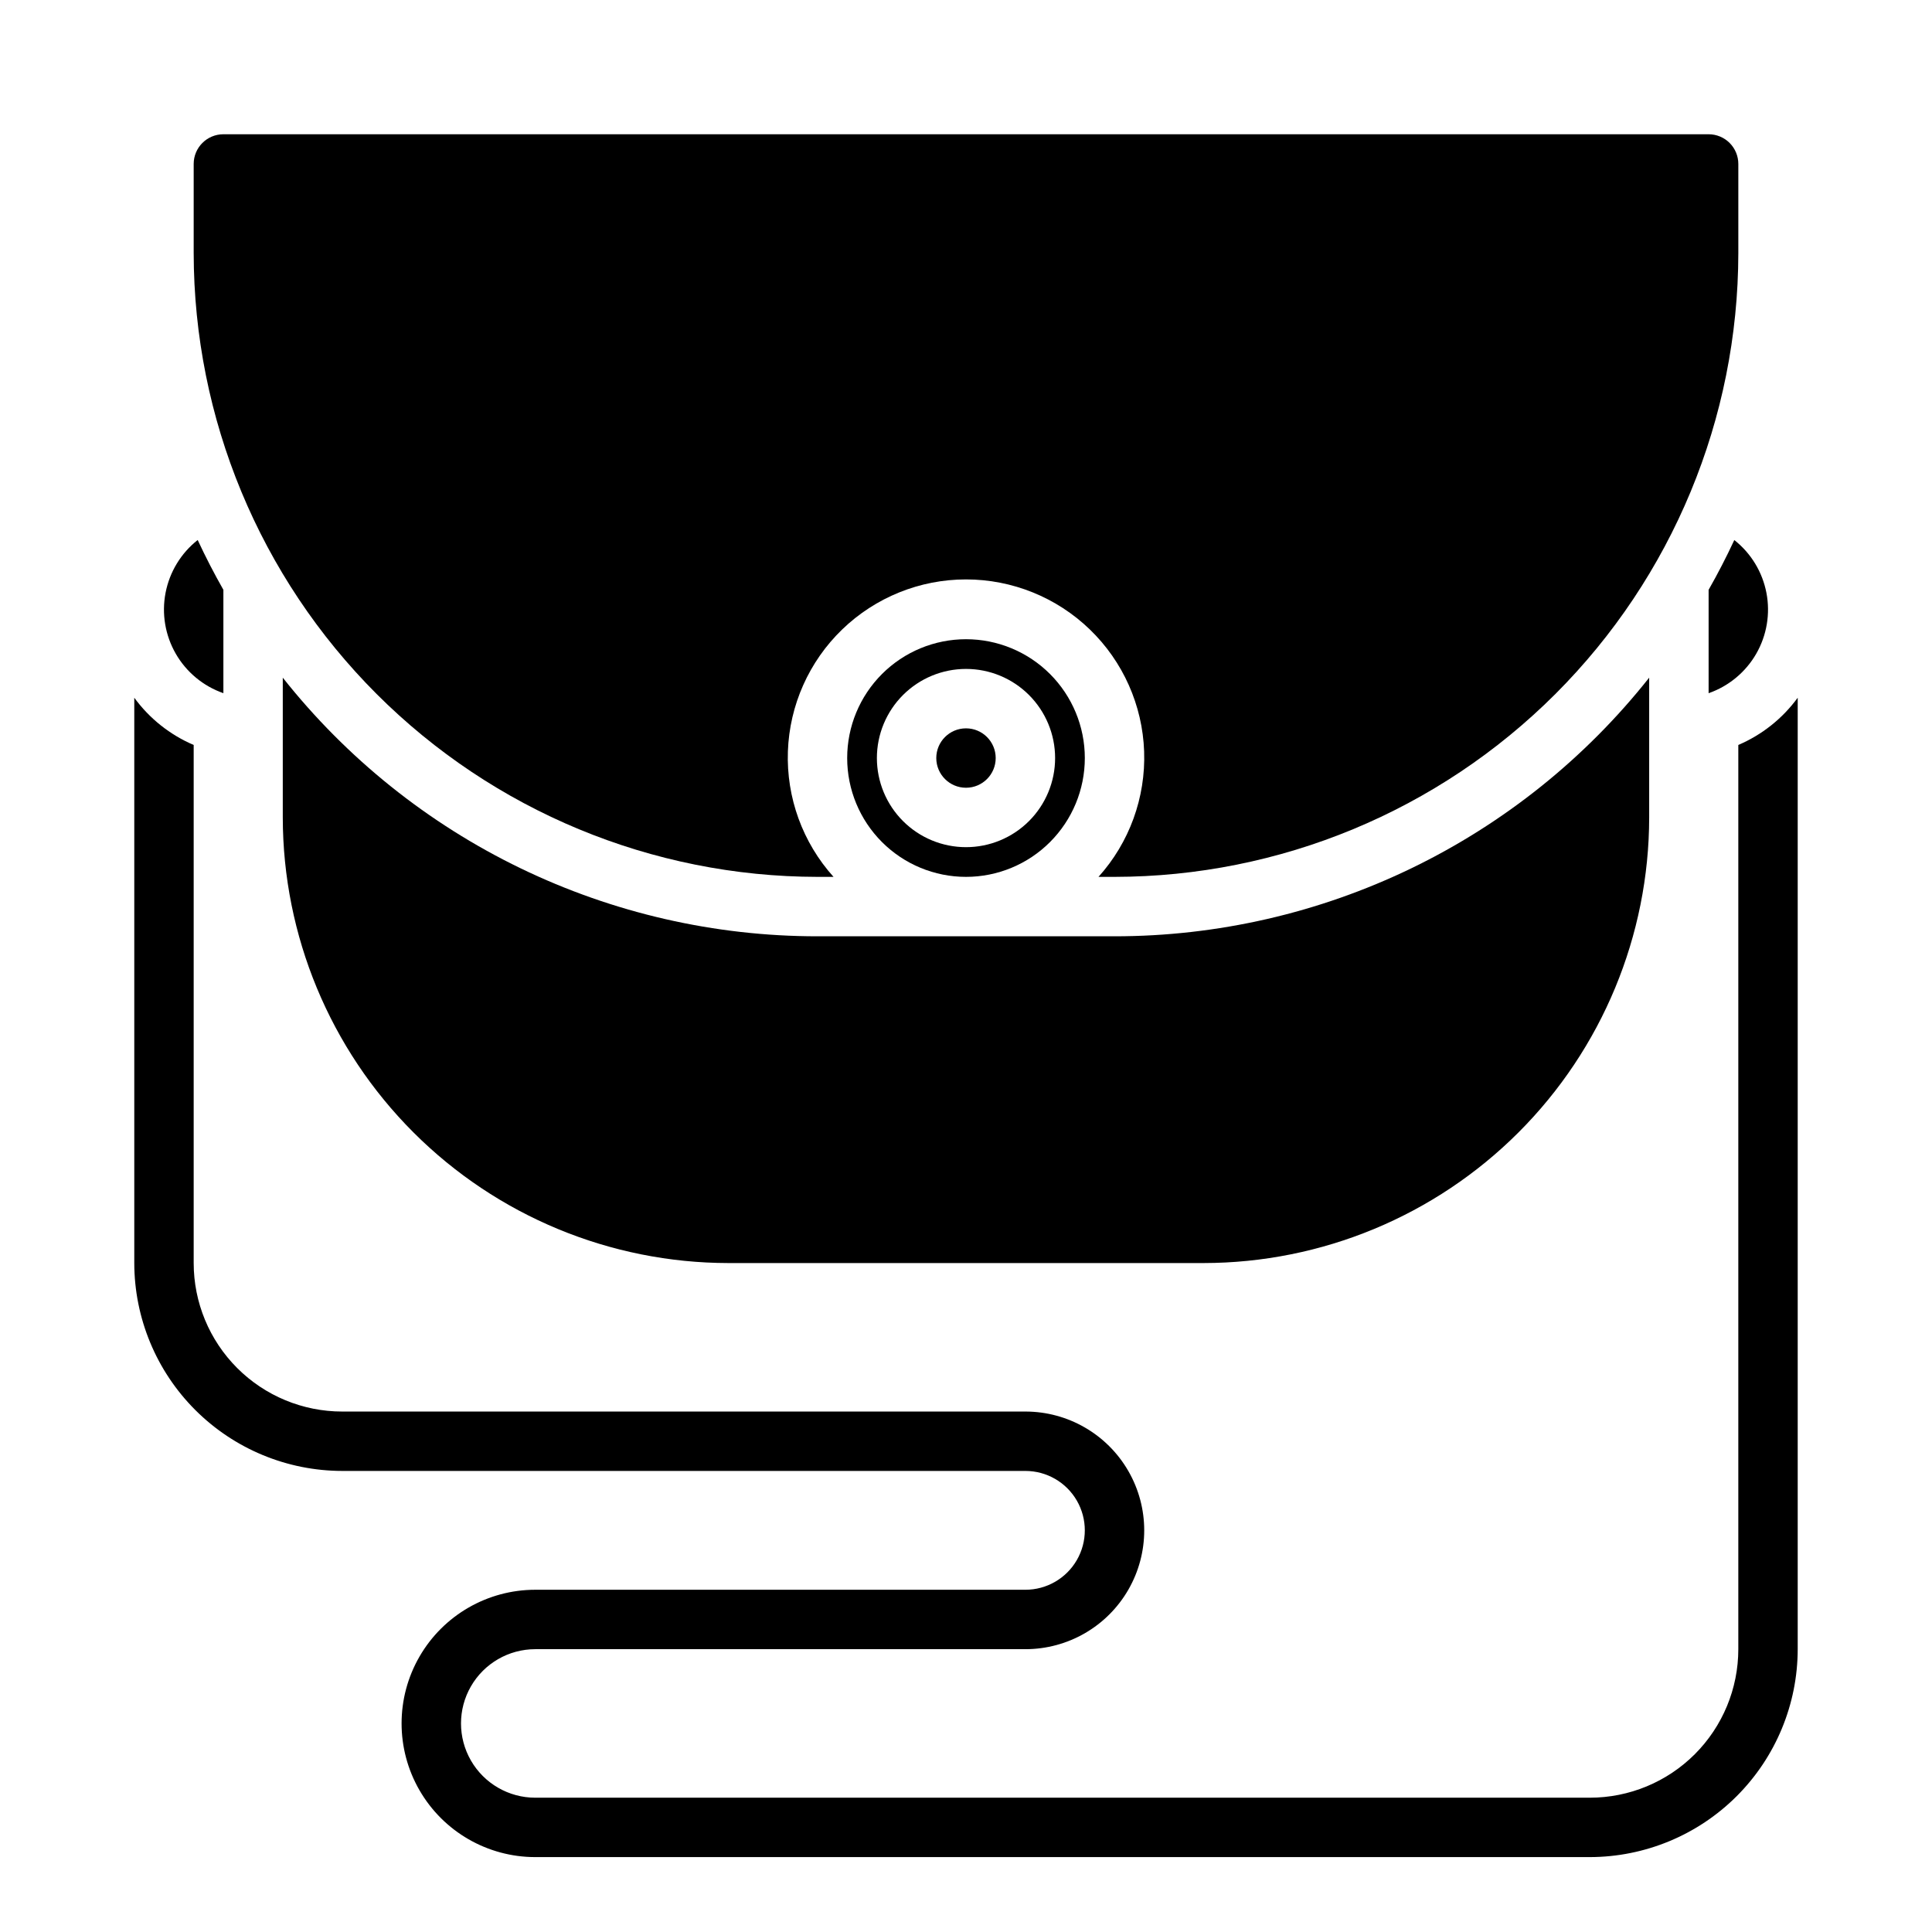
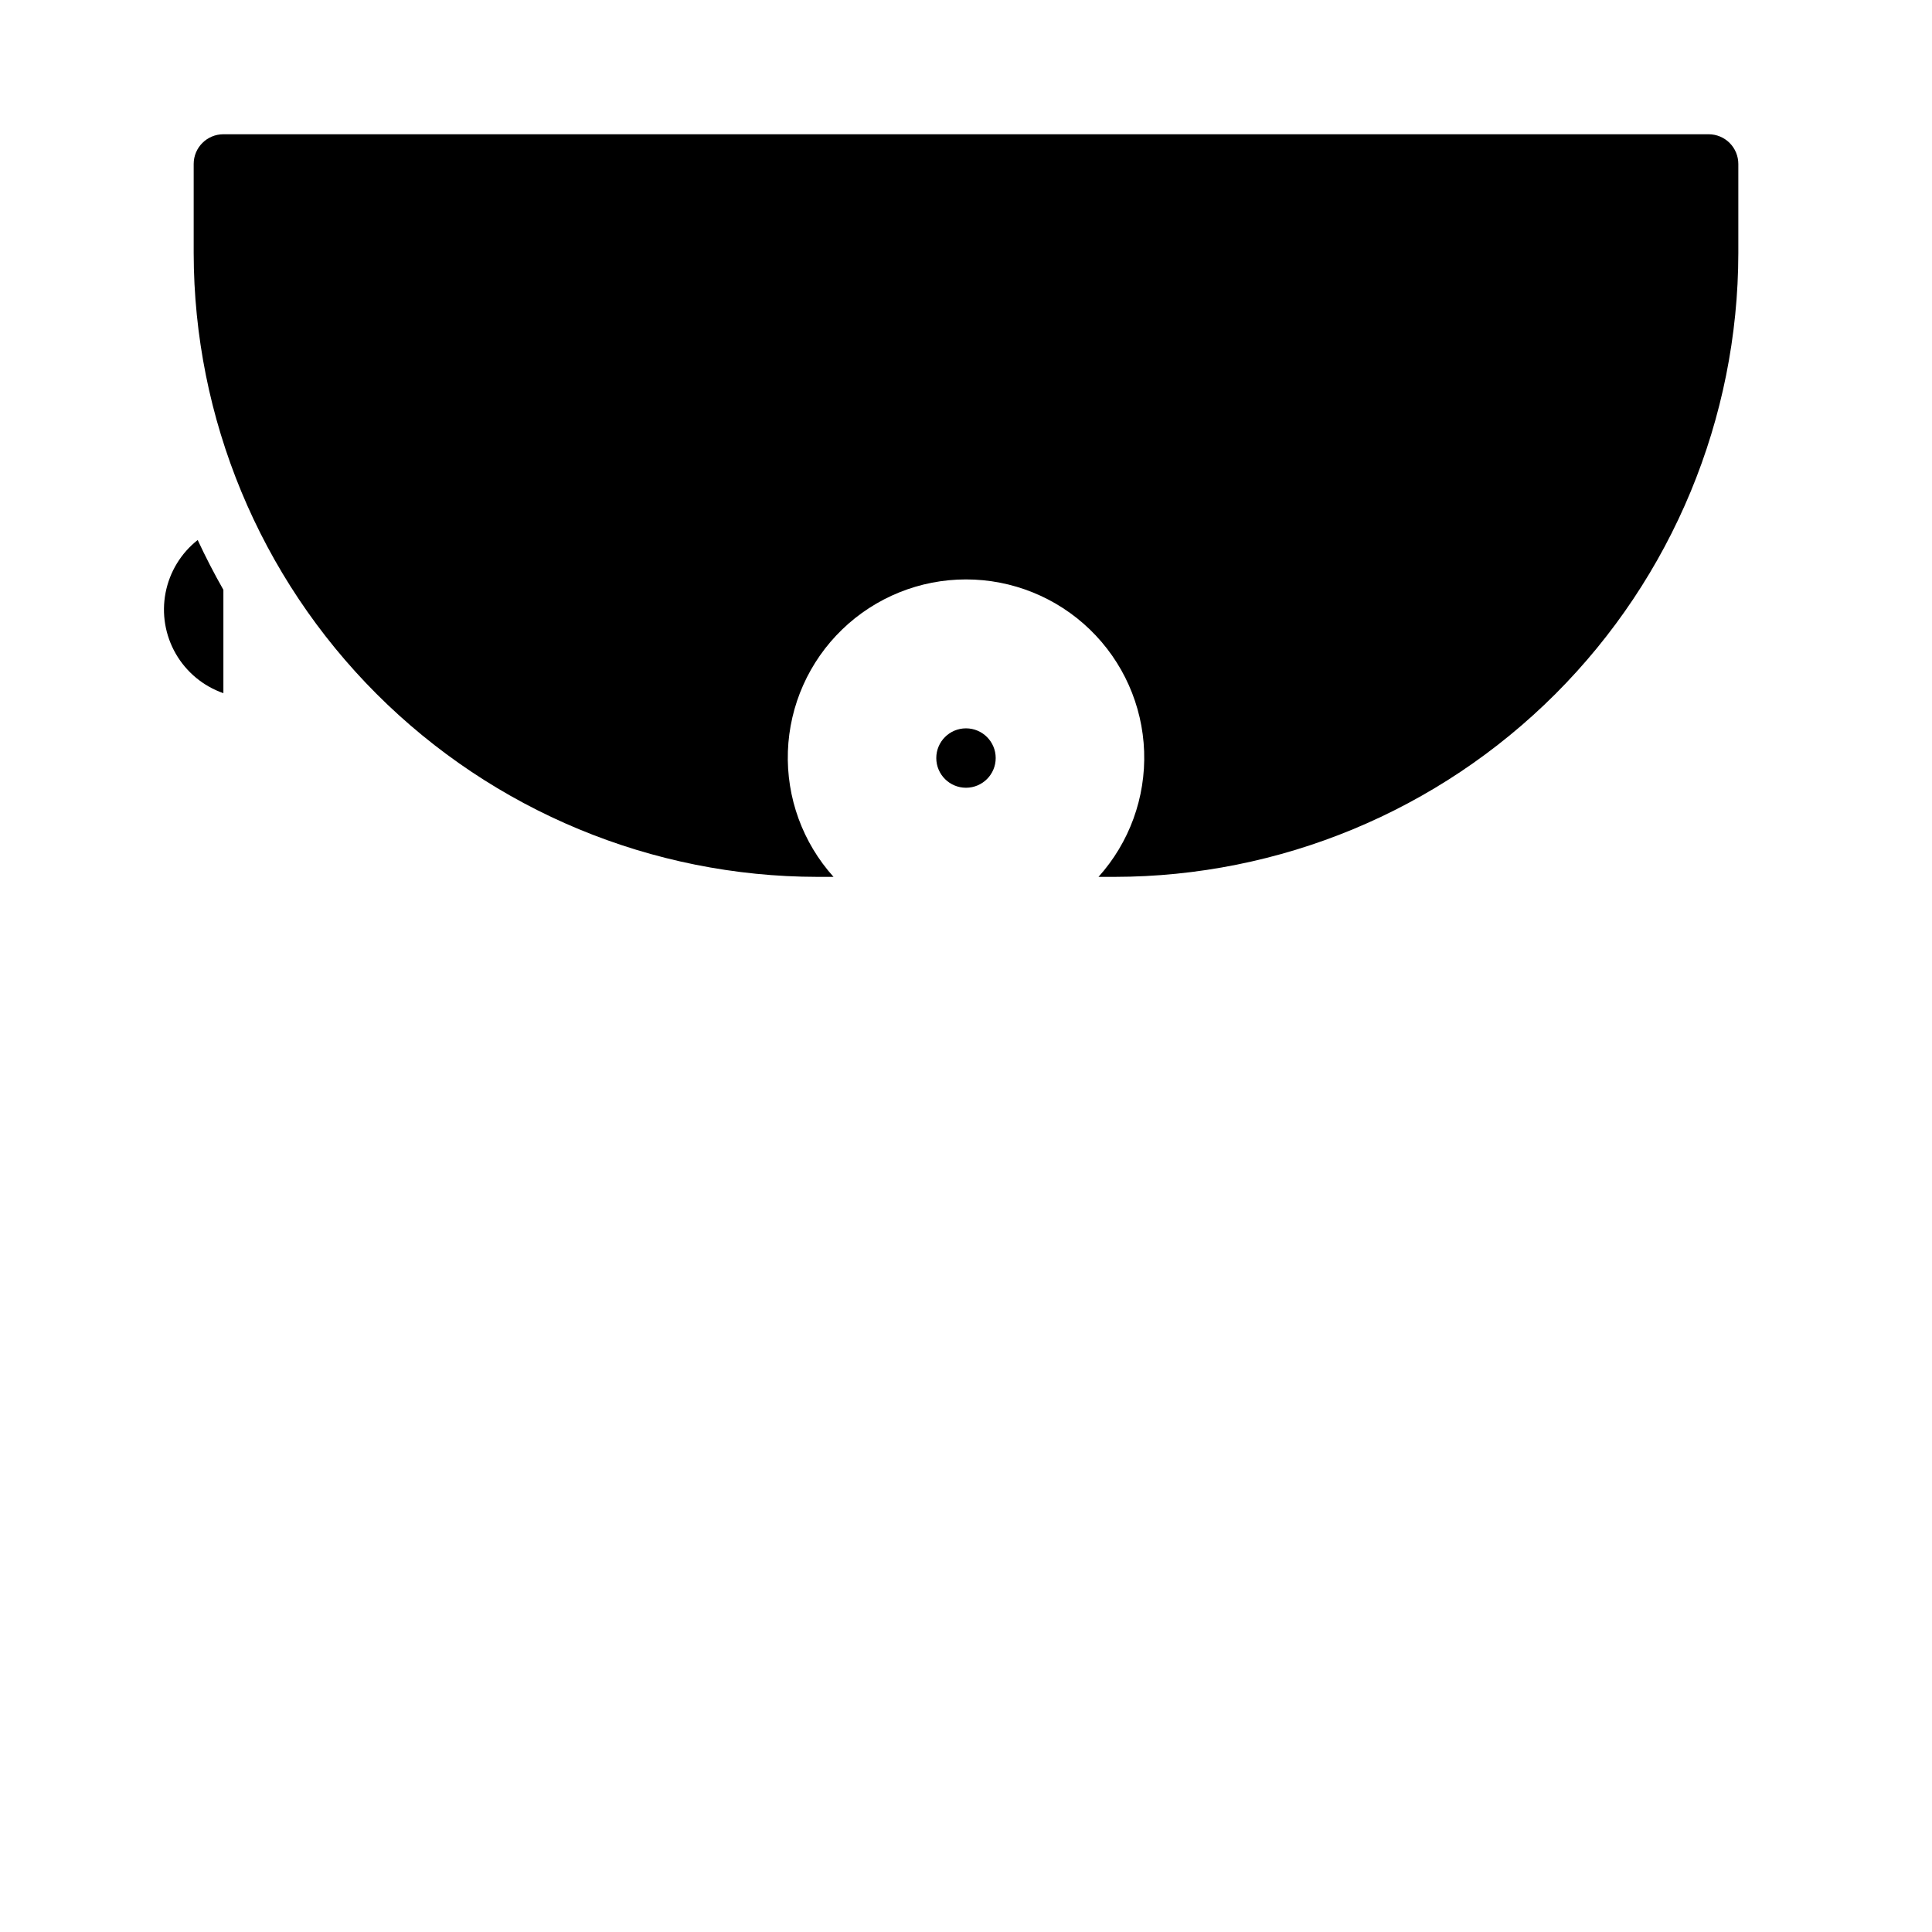
<svg xmlns="http://www.w3.org/2000/svg" fill="#000000" width="800px" height="800px" version="1.1" viewBox="144 144 512 512">
  <g>
-     <path d="m218.94 323.59v37.051c0.035 31.309 12.488 61.32 34.625 83.457 22.137 22.137 52.148 34.59 83.457 34.625h125.95c31.305-0.035 61.316-12.488 83.453-34.625 22.137-22.137 34.59-52.148 34.625-83.457v-37.051c-16.922 21.367-38.457 38.633-62.996 50.504-24.539 11.867-51.441 18.035-78.699 18.035h-78.723c-27.258 0-54.16-6.168-78.699-18.035-24.539-11.871-46.074-29.137-62.996-50.504z" />
    <path d="m360.64 376.38h4.254c-8.188-9.098-12.523-21.02-12.094-33.254 0.43-12.23 5.59-23.82 14.395-32.32 8.805-8.5 20.566-13.254 32.809-13.254 12.238 0 24 4.754 32.805 13.254 8.805 8.5 13.969 20.09 14.398 32.32 0.43 12.234-3.906 24.156-12.094 33.254h4.25c43.828-0.047 85.848-17.48 116.84-48.473 30.992-30.992 48.426-73.012 48.473-116.84v-23.617c0-2.086-0.832-4.09-2.305-5.566-1.477-1.477-3.481-2.305-5.566-2.305h-393.6c-4.348 0-7.875 3.523-7.875 7.871v23.617c0.051 43.828 17.48 85.848 48.473 116.84 30.992 30.992 73.012 48.426 116.84 48.473z" />
    <path d="m407.87 344.89c0 4.348-3.523 7.871-7.871 7.871s-7.875-3.523-7.875-7.871c0-4.348 3.527-7.871 7.875-7.871s7.871 3.523 7.871 7.871" />
-     <path d="m431.49 344.89c0-8.352-3.32-16.359-9.223-22.266-5.906-5.906-13.914-9.223-22.266-9.223s-16.363 3.316-22.266 9.223c-5.906 5.906-9.223 13.914-9.223 22.266 0 8.352 3.316 16.359 9.223 22.266 5.902 5.906 13.914 9.223 22.266 9.223s16.359-3.316 22.266-9.223c5.902-5.906 9.223-13.914 9.223-22.266zm-55.105 0c0-6.262 2.488-12.27 6.918-16.699 4.426-4.43 10.434-6.918 16.699-6.918 6.262 0 12.27 2.488 16.699 6.918 4.426 4.43 6.914 10.438 6.914 16.699s-2.488 12.27-6.914 16.699c-4.43 4.43-10.438 6.918-16.699 6.918-6.266 0-12.273-2.488-16.699-6.918-4.43-4.43-6.918-10.438-6.918-16.699z" />
-     <path d="m596.8 300.31v27.395c5.32-1.855 9.797-5.562 12.613-10.445 2.812-4.887 3.773-10.617 2.707-16.152-1.062-5.535-4.086-10.504-8.512-13.992-2.094 4.504-4.363 8.902-6.809 13.195z" />
    <path d="m203.2 327.7v-27.395c-2.441-4.289-4.711-8.684-6.809-13.195h-0.004c-4.426 3.488-7.445 8.457-8.512 13.992-1.066 5.535-0.105 11.266 2.711 16.152 2.812 4.883 7.289 8.59 12.613 10.445z" />
-     <path d="m604.67 341.43v239.62c0 10.438-4.148 20.449-11.527 27.832-7.383 7.383-17.395 11.527-27.832 11.527h-279.46c-7.031 0-13.527-3.75-17.043-9.84-3.516-6.09-3.516-13.59 0-19.68 3.516-6.09 10.012-9.84 17.043-9.84h129.89c11.25 0 21.645-6 27.27-15.742s5.625-21.746 0-31.488c-5.625-9.742-16.02-15.746-27.27-15.746h-181.05c-10.441 0-20.453-4.144-27.832-11.527-7.383-7.383-11.531-17.395-11.531-27.832v-137.29c-6.277-2.68-11.715-7.004-15.742-12.516v149.8c0.016 14.609 5.828 28.617 16.156 38.945 10.332 10.332 24.34 16.141 38.949 16.16h181.05c5.625 0 10.824 3 13.637 7.871 2.812 4.871 2.812 10.871 0 15.742s-8.012 7.875-13.637 7.875h-129.89c-12.656 0-24.352 6.75-30.68 17.711-6.328 10.961-6.328 24.465 0 35.422 6.328 10.961 18.023 17.715 30.68 17.715h279.46c14.609-0.02 28.613-5.828 38.945-16.16 10.328-10.328 16.141-24.336 16.156-38.945v-252.14c-4.027 5.512-9.465 9.836-15.742 12.516z" />
  </g>
</svg>